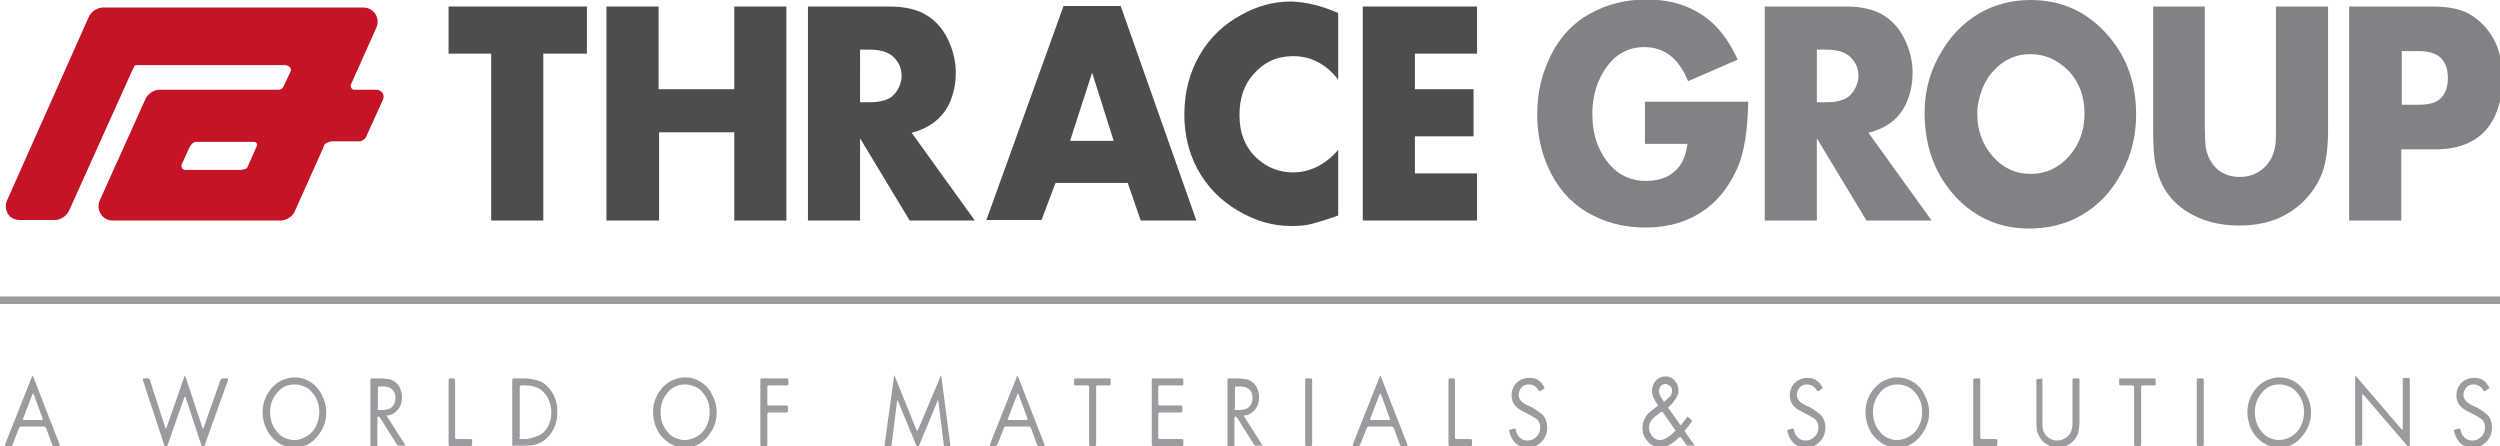
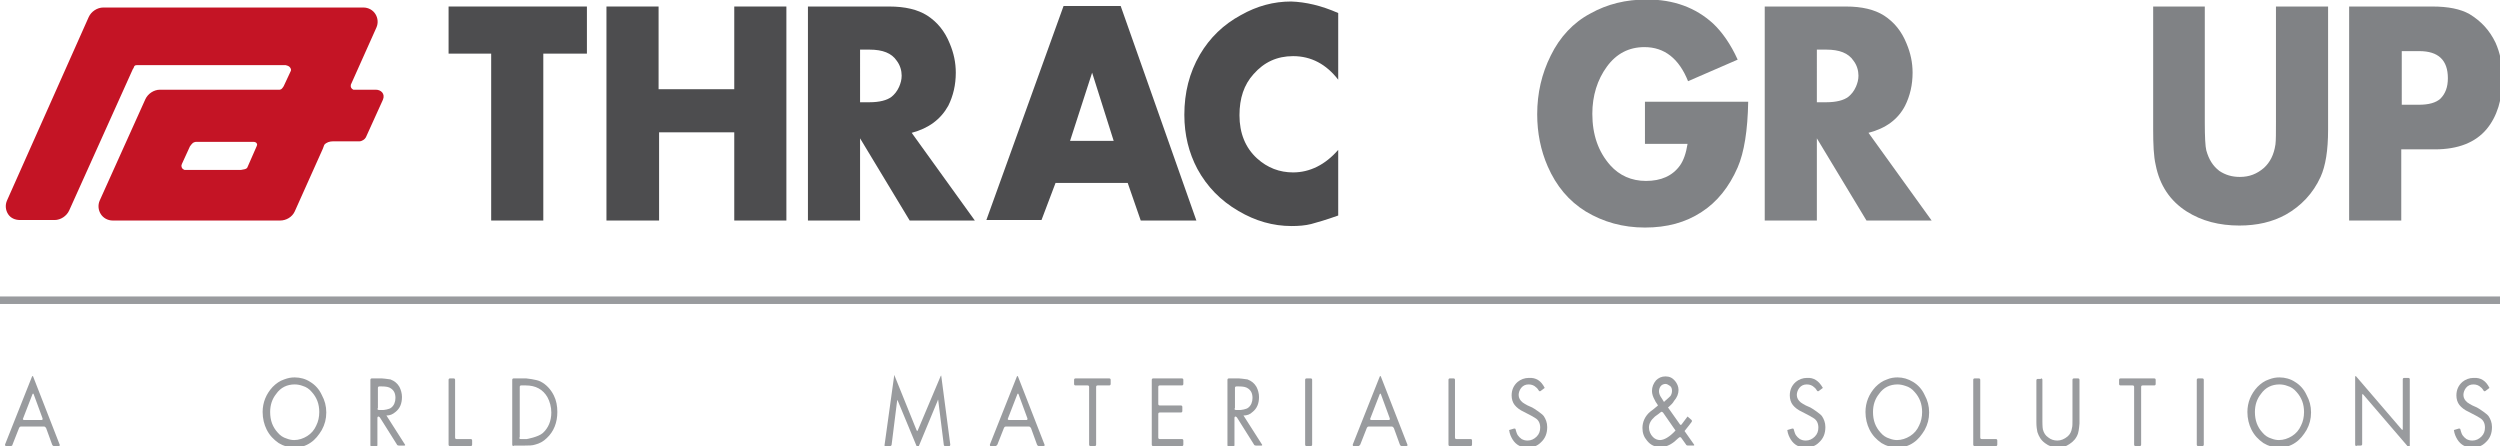
<svg xmlns="http://www.w3.org/2000/svg" version="1.1" id="Layer_1" x="0px" y="0px" viewBox="0 0 498.8 89" style="enable-background:new 0 0 498.8 89;" xml:space="preserve">
  <style type="text/css">
	.st0{fill:#C41425;}
	.st1{fill:none;stroke:#999B9E;stroke-width:1.5;}
	.st2{fill:#999B9E;}
	.st3{fill:#4D4D4F;}
	.st4{fill:#808285;}
</style>
  <path class="st0" d="M75,17.9l-4.2,0l-0.3,0c-0.4-0.2-0.6-0.5-0.5-1h0l5.1-11.4c0.4-0.9,0.3-1.9-0.2-2.7c-0.5-0.8-1.4-1.3-2.4-1.3  H20.6c-1.2,0-2.4,0.8-2.9,1.9L1.4,40c-0.4,0.9-0.3,1.9,0.2,2.7C2.1,43.5,3,43.9,4,43.9h6.9c1.2,0,2.4-0.8,2.9-1.9l12.7-28.2  c0.1-0.1,0.2-0.3,0.3-0.6c0.2-0.2,0.3-0.2,0.5-0.2L57,13c0.4,0.1,0.7,0.2,0.9,0.5c0.2,0.3,0.2,0.5,0.1,0.7l-1.4,3  c0,0-0.3,0.5-0.5,0.6c0,0-0.2,0.1-0.3,0.1H31.9c-1.2,0-2.4,0.8-2.9,1.9L19.9,40c-0.4,0.9-0.3,1.9,0.2,2.7c0.5,0.8,1.4,1.3,2.4,1.3  h33.4c1.2,0,2.4-0.7,2.9-1.8l5.6-12.5l0.3-0.8l0,0l0,0c0.4-0.5,1.1-0.7,1.7-0.7h5.3c0.5,0,1.1-0.4,1.3-0.8l3.4-7.5  C76.9,18.7,76,17.9,75,17.9z M49.4,33.3l-0.1,0.2c-0.1,0.1-0.1,0.1-0.3,0.2c-0.2,0.1-0.5,0.1-0.9,0.2l-10.9,0H37l-0.2,0  c-0.5-0.2-0.6-0.5-0.6-0.9l0.1-0.3l1.6-3.5c0.2-0.3,0.4-0.5,0.6-0.7c0.2-0.1,0.4-0.2,0.7-0.2l11.2,0l0.1,0c0.8,0,0.8,0.5,0.8,0.6  l-0.1,0.3L49.4,33.3z" />
  <line class="st1" x1="0" y1="59.9" x2="498.8" y2="59.9" />
  <g>
    <g>
      <g>
        <path class="st2" d="M9.2,85.4c-0.1-0.1-0.2-0.3-0.4-0.3H4.2c-0.2,0-0.3,0.1-0.4,0.3l-1.3,3.3C2.5,88.9,2.3,89,2.1,89H1.2     C1.1,89,1,88.9,1,88.7l5.4-13.6c0.1-0.1,0.2-0.1,0.2,0l5.3,13.6c0.1,0.1,0,0.3-0.2,0.3h-0.9c-0.2,0-0.3-0.1-0.4-0.3L9.2,85.4z      M8.3,83.8c0.2,0,0.2-0.1,0.2-0.3l-1.8-4.9c-0.1-0.1-0.1-0.1-0.2,0l-1.9,4.9c-0.1,0.1,0,0.3,0.2,0.3H8.3z" />
      </g>
      <g>
-         <path class="st2" d="M29.5,75.5c0.2,0,0.3,0.1,0.4,0.3l3.1,9.6c0,0.1,0.1,0.1,0.2,0l3.6-10.3c0.1-0.1,0.1-0.1,0.2,0l3.4,10.3     c0,0.1,0.1,0.1,0.2,0l3.4-9.6c0.1-0.1,0.2-0.3,0.4-0.3h0.9c0.2,0,0.2,0.1,0.2,0.3l-4.9,13.7c-0.1,0.1-0.1,0.1-0.2,0l-3.4-10.3     c0-0.1-0.1-0.1-0.2,0l-3.6,10.3c-0.1,0.1-0.1,0.1-0.2,0l-4.5-13.7c0-0.1,0-0.3,0.2-0.3H29.5z" />
-       </g>
+         </g>
      <g>
        <path class="st2" d="M58.8,75.3c1.1,0,2.2,0.3,3.1,0.9c1,0.6,1.8,1.5,2.3,2.6c0.6,1.1,0.9,2.2,0.9,3.5s-0.3,2.4-0.9,3.5     c-0.6,1-1.3,1.9-2.2,2.5c-1,0.7-2.1,1-3.3,1c-1.1,0-2.1-0.3-3.1-0.9c-1-0.7-1.8-1.5-2.4-2.7c-0.5-1-0.8-2.2-0.8-3.5     c0-1.9,0.7-3.6,2-5c0.7-0.7,1.4-1.2,2.3-1.5C57.5,75.4,58.1,75.3,58.8,75.3z M58.8,76.7c-1.5,0-2.8,0.6-3.7,1.9     c-0.8,1-1.2,2.2-1.2,3.6c0,1.7,0.5,3,1.5,4.1c0.5,0.6,1.1,1,1.8,1.2c0.5,0.2,1,0.3,1.5,0.3c0.9,0,1.8-0.3,2.6-0.8     c0.8-0.5,1.4-1.2,1.8-2.1c0.4-0.8,0.6-1.7,0.6-2.7c0-1.6-0.5-2.9-1.5-4c-0.5-0.6-1.1-1-1.8-1.2C59.9,76.8,59.3,76.7,58.8,76.7z" />
      </g>
      <g>
        <path class="st2" d="M77.1,82.9l3.7,5.8c0.1,0.1,0,0.2-0.1,0.2h-1.1c-0.2,0-0.4-0.1-0.4-0.2l-3.4-5.4c-0.1-0.1-0.2-0.2-0.3-0.2     c-0.1,0-0.2,0.1-0.2,0.3v5.4c0,0.2-0.1,0.3-0.3,0.3h-0.8c-0.2,0-0.3-0.1-0.3-0.3V75.8c0-0.2,0.1-0.3,0.3-0.3h1.4     c0.2,0,0.4,0,0.6,0c0,0,1.2,0.1,1.7,0.2c0.8,0.3,1.4,0.8,1.8,1.5c0.3,0.6,0.5,1.3,0.5,2c0,1.3-0.4,2.3-1.3,3     C78.3,82.7,77.8,82.9,77.1,82.9z M75.3,81.5c0,0.2,0.1,0.3,0.3,0.3h0.3c0.2,0,0.4,0,0.6,0c0,0,1.2-0.1,1.6-0.5     c0.5-0.4,0.8-1.1,0.8-1.9c0-0.9-0.3-1.5-0.9-1.9c-0.4-0.3-1-0.4-1.8-0.4h-0.5c-0.2,0-0.3,0.1-0.3,0.3V81.5z" />
      </g>
      <g>
        <path class="st2" d="M90.5,75.5c0.2,0,0.3,0.1,0.3,0.3v11.5c0,0.2,0.1,0.3,0.3,0.3h2.8c0.2,0,0.3,0.1,0.3,0.3v0.8     c0,0.2-0.1,0.3-0.3,0.3h-4.1c-0.2,0-0.3-0.1-0.3-0.3V75.8c0-0.2,0.1-0.3,0.3-0.3H90.5z" />
      </g>
      <g>
        <path class="st2" d="M102.5,89c-0.2,0-0.3-0.1-0.3-0.3V75.8c0-0.2,0.1-0.3,0.3-0.3h1.9c0.2,0,0.4,0,0.6,0c0,0,2,0.2,2.8,0.6     c1.2,0.6,2.1,1.6,2.7,2.8c0.5,1,0.7,2.1,0.7,3.3c0,2.1-0.7,3.9-2.1,5.2c-0.7,0.7-1.5,1.1-2.3,1.3c-0.6,0.2-1.3,0.2-2.1,0.2H102.5     z M103.6,87.3c0,0.2,0.1,0.3,0.3,0.3h0.6c0.2,0,0.4,0,0.6,0c0,0,2.3-0.4,3.2-1.2c1.1-1,1.7-2.4,1.7-4.1c0-1.1-0.3-2.2-0.8-3.1     c-0.9-1.5-2.3-2.3-4.3-2.3h-0.9c-0.2,0-0.3,0.1-0.3,0.3V87.3z" />
      </g>
      <g>
-         <path class="st2" d="M136.7,75.3c1.1,0,2.2,0.3,3.1,0.9c1,0.6,1.8,1.5,2.3,2.6c0.6,1.1,0.9,2.2,0.9,3.5s-0.3,2.4-0.9,3.5     c-0.6,1-1.3,1.9-2.2,2.5c-1,0.7-2.1,1-3.3,1c-1.1,0-2.1-0.3-3.1-0.9c-1-0.7-1.8-1.5-2.4-2.7c-0.5-1-0.8-2.2-0.8-3.5     c0-1.9,0.7-3.6,2-5c0.7-0.7,1.4-1.2,2.3-1.5C135.3,75.4,136,75.3,136.7,75.3z M136.7,76.7c-1.5,0-2.8,0.6-3.7,1.9     c-0.8,1-1.2,2.2-1.2,3.6c0,1.7,0.5,3,1.5,4.1c0.5,0.6,1.1,1,1.8,1.2c0.5,0.2,1,0.3,1.5,0.3c0.9,0,1.8-0.3,2.6-0.8     c0.8-0.5,1.4-1.2,1.8-2.1c0.4-0.8,0.6-1.7,0.6-2.7c0-1.6-0.5-2.9-1.5-4c-0.5-0.6-1.1-1-1.8-1.2C137.7,76.8,137.2,76.7,136.7,76.7     z" />
-       </g>
+         </g>
      <g>
-         <path class="st2" d="M157.3,76.6c0,0.2-0.1,0.3-0.3,0.3h-3.6c-0.2,0-0.3,0.1-0.3,0.3v3.4c0,0.2,0.1,0.3,0.3,0.3h3.5     c0.2,0,0.3,0.1,0.3,0.3V82c0,0.2-0.1,0.3-0.3,0.3h-3.5c-0.2,0-0.3,0.1-0.3,0.3v6.1c0,0.2-0.1,0.3-0.3,0.3h-0.8     c-0.2,0-0.3-0.1-0.3-0.3V75.8c0-0.2,0.1-0.3,0.3-0.3h5c0.2,0,0.3,0.1,0.3,0.3V76.6z" />
-       </g>
+         </g>
      <g>
        <path class="st2" d="M176.7,89c-0.2,0-0.3-0.1-0.2-0.3l1.9-13.7c0-0.2,0.1-0.2,0.1,0l4.4,10.9c0.1,0.1,0.2,0.1,0.2,0l4.6-10.9     c0.1-0.1,0.1-0.1,0.1,0l1.8,13.7c0,0.2-0.1,0.3-0.2,0.3h-0.8c-0.2,0-0.3-0.1-0.3-0.3l-1.1-8.8c0-0.2-0.1-0.2-0.1,0l-3.9,9.4     c-0.1,0.1-0.2,0.1-0.2,0l-3.9-9.4c-0.1-0.1-0.1-0.1-0.1,0l-1.1,8.8c0,0.2-0.2,0.3-0.3,0.3H176.7z" />
      </g>
      <g>
        <path class="st2" d="M205.7,85.4c-0.1-0.1-0.2-0.3-0.4-0.3h-4.6c-0.2,0-0.3,0.1-0.4,0.3l-1.3,3.3c-0.1,0.1-0.2,0.3-0.4,0.3h-0.9     c-0.2,0-0.2-0.1-0.2-0.3l5.4-13.6c0.1-0.1,0.2-0.1,0.2,0l5.3,13.6c0.1,0.1,0,0.3-0.2,0.3h-0.9c-0.2,0-0.3-0.1-0.4-0.3L205.7,85.4     z M204.8,83.8c0.2,0,0.2-0.1,0.2-0.3l-1.8-4.9c-0.1-0.1-0.1-0.1-0.2,0l-1.9,4.9c-0.1,0.1,0,0.3,0.2,0.3H204.8z" />
      </g>
      <g>
        <path class="st2" d="M219,76.9c-0.2,0-0.3,0.1-0.3,0.3v11.5c0,0.2-0.1,0.3-0.3,0.3h-0.8c-0.2,0-0.3-0.1-0.3-0.3V77.2     c0-0.2-0.1-0.3-0.3-0.3h-2.4c-0.2,0-0.3-0.1-0.3-0.3v-0.8c0-0.2,0.1-0.3,0.3-0.3h6.7c0.2,0,0.3,0.1,0.3,0.3v0.8     c0,0.2-0.1,0.3-0.3,0.3H219z" />
      </g>
      <g>
        <path class="st2" d="M236.1,76.6c0,0.2-0.1,0.3-0.3,0.3h-4.4c-0.2,0-0.3,0.1-0.3,0.3v3.4c0,0.2,0.1,0.3,0.3,0.3h4.2     c0.2,0,0.3,0.1,0.3,0.3V82c0,0.2-0.1,0.3-0.3,0.3h-4.2c-0.2,0-0.3,0.1-0.3,0.3v4.7c0,0.2,0.1,0.3,0.3,0.3h4.4     c0.2,0,0.3,0.1,0.3,0.3v0.8c0,0.2-0.1,0.3-0.3,0.3h-5.7c-0.2,0-0.3-0.1-0.3-0.3V75.8c0-0.2,0.1-0.3,0.3-0.3h5.7     c0.2,0,0.3,0.1,0.3,0.3V76.6z" />
      </g>
      <g>
        <path class="st2" d="M248.1,82.9l3.7,5.8c0.1,0.1,0,0.2-0.1,0.2h-1.1c-0.2,0-0.4-0.1-0.4-0.2l-3.4-5.4c-0.1-0.1-0.2-0.2-0.3-0.2     c-0.1,0-0.2,0.1-0.2,0.3v5.4c0,0.2-0.1,0.3-0.3,0.3h-0.8c-0.2,0-0.3-0.1-0.3-0.3V75.8c0-0.2,0.1-0.3,0.3-0.3h1.4     c0.2,0,0.4,0,0.6,0c0,0,1.2,0.1,1.7,0.2c0.8,0.3,1.4,0.8,1.8,1.5c0.3,0.6,0.5,1.3,0.5,2c0,1.3-0.4,2.3-1.3,3     C249.4,82.7,248.8,82.9,248.1,82.9z M246.3,81.5c0,0.2,0.1,0.3,0.3,0.3h0.3c0.2,0,0.4,0,0.6,0c0,0,1.2-0.1,1.6-0.5     c0.5-0.4,0.8-1.1,0.8-1.9c0-0.9-0.3-1.5-0.9-1.9c-0.4-0.3-1-0.4-1.8-0.4h-0.5c-0.2,0-0.3,0.1-0.3,0.3V81.5z" />
      </g>
      <g>
        <path class="st2" d="M261.5,75.5c0.2,0,0.3,0.1,0.3,0.3v12.9c0,0.2-0.1,0.3-0.3,0.3h-0.8c-0.2,0-0.3-0.1-0.3-0.3V75.8     c0-0.2,0.1-0.3,0.3-0.3H261.5z" />
      </g>
      <g>
        <path class="st2" d="M278.1,85.4c-0.1-0.1-0.2-0.3-0.4-0.3h-4.6c-0.2,0-0.3,0.1-0.4,0.3l-1.3,3.3c-0.1,0.1-0.2,0.3-0.4,0.3h-0.9     c-0.2,0-0.2-0.1-0.2-0.3l5.4-13.6c0.1-0.1,0.2-0.1,0.2,0l5.3,13.6c0.1,0.1,0,0.3-0.2,0.3h-0.9c-0.2,0-0.3-0.1-0.4-0.3L278.1,85.4     z M277.1,83.8c0.2,0,0.2-0.1,0.2-0.3l-1.8-4.9c-0.1-0.1-0.1-0.1-0.2,0l-1.9,4.9c-0.1,0.1,0,0.3,0.2,0.3H277.1z" />
      </g>
      <g>
        <path class="st2" d="M290,75.5c0.2,0,0.3,0.1,0.3,0.3v11.5c0,0.2,0.1,0.3,0.3,0.3h2.8c0.2,0,0.3,0.1,0.3,0.3v0.8     c0,0.2-0.1,0.3-0.3,0.3h-4.1c-0.2,0-0.3-0.1-0.3-0.3V75.8c0-0.2,0.1-0.3,0.3-0.3H290z" />
      </g>
      <g>
        <path class="st2" d="M308.2,77.4l-0.8,0.6c-0.1,0.1-0.3,0.1-0.4-0.1c0,0-0.3-0.5-0.5-0.6c-0.4-0.4-0.9-0.6-1.5-0.6     c-0.6,0-1.1,0.2-1.5,0.7c-0.3,0.4-0.5,0.9-0.5,1.4c0,0.6,0.3,1.1,0.8,1.5c0.3,0.2,0.6,0.4,1,0.6l0.9,0.4c0.1,0.1,0.4,0.2,0.5,0.3     c0,0,1.4,0.9,1.8,1.4c0.4,0.6,0.7,1.3,0.7,2.2c0,1.3-0.4,2.3-1.3,3.1c-0.7,0.7-1.6,1-2.6,1c-1.3,0-2.3-0.5-3-1.6     c-0.3-0.5-0.6-1.1-0.7-1.9l1-0.3c0.1,0,0.3,0,0.3,0.2c0,0,0.2,0.8,0.4,1.1c0.2,0.3,0.5,0.6,0.8,0.8c0.4,0.2,0.7,0.3,1.2,0.3     c0.7,0,1.3-0.3,1.8-0.8c0.5-0.5,0.7-1.1,0.7-1.8c0-0.8-0.3-1.5-1-1.9c-0.3-0.2-1-0.6-2.2-1.2c-0.9-0.4-1.5-0.9-1.9-1.4     c-0.4-0.5-0.6-1.2-0.6-1.9c0-1.1,0.4-2,1.2-2.7c0.6-0.5,1.4-0.8,2.2-0.8C306.5,75.3,307.5,76,308.2,77.4z" />
      </g>
      <g>
        <path class="st2" d="M332.8,81.3l2.4,3.4c0.1,0.1,0.2,0.1,0.3,0c0,0,0.7-0.9,1.2-1.6l0.8,0.7c0.1,0.1,0.1,0.3,0,0.4     c0,0-0.8,1.1-1.4,1.8l1.9,2.7c0.1,0.1,0,0.2-0.1,0.2h-1.1c-0.2,0-0.4-0.1-0.4-0.2l-1-1.4c-0.1-0.1-0.3-0.1-0.4,0     c0,0-0.6,0.5-0.9,0.8c-1,0.8-1.9,1.1-2.8,1.1c-1.1,0-2-0.4-2.7-1.3c-0.6-0.7-0.9-1.5-0.9-2.5c0-1.2,0.5-2.4,1.6-3.3     c0.3-0.2,0.8-0.6,1.5-1.2c-0.2-0.4-0.5-0.7-0.6-1c-0.4-0.7-0.6-1.3-0.6-1.9c0-0.8,0.3-1.5,0.8-2.1c0.5-0.5,1.1-0.8,1.9-0.8     c0.8,0,1.4,0.3,1.9,0.9c0.4,0.5,0.7,1.1,0.7,1.8c0,0.8-0.3,1.5-0.9,2.2C333.8,80.4,333.4,80.8,332.8,81.3z M331.8,82.3     c-0.1-0.1-0.3-0.2-0.4-0.1c0,0-1,0.8-1.2,0.9c-0.8,0.7-1.2,1.4-1.2,2.2c0,0.7,0.3,1.4,0.8,1.9c0.4,0.4,0.9,0.6,1.4,0.6     c0.8,0,1.9-0.6,3.1-1.9L331.8,82.3z M332,80.2c0.1-0.1,0.1-0.1,0.2-0.2c0.6-0.5,0.9-0.8,1.1-1c0.2-0.3,0.3-0.7,0.3-1     c0-0.4-0.1-0.8-0.4-1c-0.3-0.2-0.6-0.4-0.9-0.4c-0.4,0-0.8,0.2-1,0.5c-0.2,0.3-0.3,0.6-0.3,1c0,0.4,0.2,0.9,0.5,1.3     C331.8,79.8,331.9,80.1,332,80.2z" />
      </g>
      <g>
        <path class="st2" d="M363.7,77.4l-0.8,0.6c-0.1,0.1-0.3,0.1-0.4-0.1c0,0-0.3-0.5-0.5-0.6c-0.4-0.4-0.9-0.6-1.5-0.6     c-0.6,0-1.1,0.2-1.5,0.7c-0.3,0.4-0.5,0.9-0.5,1.4c0,0.6,0.3,1.1,0.8,1.5c0.3,0.2,0.6,0.4,1,0.6l0.9,0.4c0.1,0.1,0.4,0.2,0.5,0.3     c0,0,1.4,0.9,1.8,1.4c0.4,0.6,0.7,1.3,0.7,2.2c0,1.3-0.4,2.3-1.3,3.1c-0.7,0.7-1.6,1-2.6,1c-1.3,0-2.3-0.5-3-1.6     c-0.3-0.5-0.6-1.1-0.7-1.9l1-0.3c0.1,0,0.3,0,0.3,0.2c0,0,0.2,0.8,0.4,1.1c0.2,0.3,0.5,0.6,0.8,0.8c0.4,0.2,0.7,0.3,1.2,0.3     c0.7,0,1.3-0.3,1.8-0.8c0.5-0.5,0.7-1.1,0.7-1.8c0-0.8-0.3-1.5-1-1.9c-0.3-0.2-1-0.6-2.2-1.2c-0.9-0.4-1.5-0.9-1.9-1.4     c-0.4-0.5-0.6-1.2-0.6-1.9c0-1.1,0.4-2,1.2-2.7c0.6-0.5,1.4-0.8,2.2-0.8C361.9,75.3,362.9,76,363.7,77.4z" />
      </g>
      <g>
        <path class="st2" d="M378.6,75.3c1.1,0,2.1,0.3,3.1,0.9c1,0.6,1.8,1.5,2.3,2.6c0.6,1.1,0.9,2.2,0.9,3.5s-0.3,2.4-0.9,3.5     c-0.6,1-1.3,1.9-2.2,2.5c-1,0.7-2.1,1-3.3,1c-1.1,0-2.1-0.3-3.1-0.9c-1-0.7-1.8-1.5-2.4-2.7c-0.5-1-0.8-2.2-0.8-3.5     c0-1.9,0.7-3.6,2-5c0.7-0.7,1.4-1.2,2.3-1.5C377.2,75.4,377.9,75.3,378.6,75.3z M378.6,76.7c-1.5,0-2.8,0.6-3.7,1.9     c-0.8,1-1.2,2.2-1.2,3.6c0,1.7,0.5,3,1.5,4.1c0.5,0.6,1.1,1,1.8,1.2c0.5,0.2,1,0.3,1.5,0.3c0.9,0,1.8-0.3,2.6-0.8     c0.8-0.5,1.4-1.2,1.8-2.1c0.4-0.8,0.6-1.7,0.6-2.7c0-1.6-0.5-2.9-1.5-4c-0.5-0.6-1.1-1-1.8-1.2C379.6,76.8,379.1,76.7,378.6,76.7     z" />
      </g>
      <g>
        <path class="st2" d="M394.8,75.5c0.2,0,0.3,0.1,0.3,0.3v11.5c0,0.2,0.1,0.3,0.3,0.3h2.8c0.2,0,0.3,0.1,0.3,0.3v0.8     c0,0.2-0.1,0.3-0.3,0.3H394c-0.2,0-0.3-0.1-0.3-0.3V75.8c0-0.2,0.1-0.3,0.3-0.3H394.8z" />
      </g>
      <g>
        <path class="st2" d="M407.2,75.5c0.2,0,0.3,0.1,0.3,0.3v7.7c0,0.2,0,0.4,0,0.6c0,0,0,1.2,0.1,1.6c0.2,0.7,0.5,1.2,1.1,1.6     c0.5,0.4,1.1,0.6,1.8,0.6c0.7,0,1.4-0.3,2-0.8c0.5-0.4,0.8-1,0.9-1.7c0.1-0.3,0.1-0.9,0.1-1.6v-8c0-0.2,0.1-0.3,0.3-0.3h0.8     c0.2,0,0.3,0.1,0.3,0.3v8.1c0,0.2,0,0.4,0,0.6c0,0-0.1,1.4-0.3,2c-0.3,0.9-0.9,1.6-1.7,2.1c-0.7,0.5-1.5,0.7-2.3,0.7     c-1,0-1.8-0.3-2.6-0.9c-0.8-0.6-1.2-1.3-1.5-2.2c-0.1-0.5-0.2-1.1-0.2-1.9v-8.4c0-0.2,0.1-0.3,0.3-0.3H407.2z" />
      </g>
      <g>
        <path class="st2" d="M427.5,76.9c-0.2,0-0.3,0.1-0.3,0.3v11.5c0,0.2-0.1,0.3-0.3,0.3h-0.8c-0.2,0-0.3-0.1-0.3-0.3V77.2     c0-0.2-0.1-0.3-0.3-0.3h-2.4c-0.2,0-0.3-0.1-0.3-0.3v-0.8c0-0.2,0.1-0.3,0.3-0.3h6.7c0.2,0,0.3,0.1,0.3,0.3v0.8     c0,0.2-0.1,0.3-0.3,0.3H427.5z" />
      </g>
      <g>
        <path class="st2" d="M439.4,75.5c0.2,0,0.3,0.1,0.3,0.3v12.9c0,0.2-0.1,0.3-0.3,0.3h-0.8c-0.2,0-0.3-0.1-0.3-0.3V75.8     c0-0.2,0.1-0.3,0.3-0.3H439.4z" />
      </g>
      <g>
        <path class="st2" d="M454.8,75.3c1.1,0,2.2,0.3,3.1,0.9c1,0.6,1.8,1.5,2.3,2.6c0.6,1.1,0.9,2.2,0.9,3.5s-0.3,2.4-0.9,3.5     c-0.6,1-1.3,1.9-2.2,2.5c-1,0.7-2.1,1-3.3,1c-1.1,0-2.1-0.3-3.1-0.9c-1-0.7-1.8-1.5-2.4-2.7c-0.5-1-0.8-2.2-0.8-3.5     c0-1.9,0.7-3.6,2-5c0.7-0.7,1.4-1.2,2.3-1.5C453.5,75.4,454.1,75.3,454.8,75.3z M454.8,76.7c-1.5,0-2.8,0.6-3.7,1.9     c-0.8,1-1.2,2.2-1.2,3.6c0,1.7,0.5,3,1.5,4.1c0.5,0.6,1.1,1,1.8,1.2c0.5,0.2,1,0.3,1.5,0.3c0.9,0,1.8-0.3,2.6-0.8     c0.8-0.5,1.4-1.2,1.8-2.1c0.4-0.8,0.6-1.7,0.6-2.7c0-1.6-0.5-2.9-1.5-4c-0.5-0.6-1.1-1-1.8-1.2C455.9,76.8,455.3,76.7,454.8,76.7     z" />
      </g>
      <g>
        <path class="st2" d="M470.2,89c-0.2,0-0.3-0.1-0.3-0.3V75.2c0-0.2,0.1-0.2,0.2-0.1l9.1,10.6c0.1,0.1,0.2,0.1,0.2-0.1v-9.9     c0-0.2,0.1-0.3,0.3-0.3h0.8c0.2,0,0.3,0.1,0.3,0.3v13.5c0,0.2-0.1,0.2-0.2,0.1l-9.1-10.6c-0.1-0.1-0.2-0.1-0.2,0.1v9.8     c0,0.2-0.1,0.3-0.3,0.3H470.2z" />
      </g>
      <g>
        <path class="st2" d="M496.7,77.4l-0.8,0.6c-0.1,0.1-0.3,0.1-0.4-0.1c0,0-0.3-0.5-0.5-0.6c-0.4-0.4-0.9-0.6-1.5-0.6     c-0.6,0-1.1,0.2-1.5,0.7c-0.3,0.4-0.5,0.9-0.5,1.4c0,0.6,0.3,1.1,0.8,1.5c0.3,0.2,0.6,0.4,1,0.6l0.9,0.4c0.1,0.1,0.4,0.2,0.5,0.3     c0,0,1.4,0.9,1.8,1.4c0.4,0.6,0.7,1.3,0.7,2.2c0,1.3-0.4,2.3-1.3,3.1c-0.7,0.7-1.6,1-2.6,1c-1.3,0-2.3-0.5-3-1.6     c-0.3-0.5-0.6-1.1-0.7-1.9l1-0.3c0.1,0,0.3,0,0.3,0.2c0,0,0.2,0.8,0.4,1.1c0.2,0.3,0.5,0.6,0.8,0.8c0.4,0.2,0.7,0.3,1.2,0.3     c0.7,0,1.3-0.3,1.8-0.8c0.5-0.5,0.7-1.1,0.7-1.8c0-0.8-0.3-1.5-1-1.9c-0.3-0.2-1-0.6-2.2-1.2c-0.9-0.4-1.5-0.9-1.9-1.4     c-0.4-0.5-0.6-1.2-0.6-1.9c0-1.1,0.4-2,1.2-2.7c0.6-0.5,1.4-0.8,2.2-0.8C495,75.3,496,76,496.7,77.4z" />
      </g>
    </g>
  </g>
  <g>
    <path class="st3" d="M108.4,10.7V44H98V10.7h-8.5V1.3h27.6v9.4H108.4z" />
    <path class="st3" d="M131.5,17.8h15V1.3h10.4V44h-10.4V26.4h-15V44H121V1.3h10.4V17.8z" />
    <path class="st3" d="M181.9,26.5L194.5,44h-13l-9.9-16.4V44h-10.4V1.3h16.2c3.2,0,5.7,0.6,7.6,1.8c2,1.3,3.5,3.1,4.5,5.6   c0.8,1.9,1.2,3.8,1.2,5.8c0,2.4-0.5,4.6-1.5,6.6C187.7,23.8,185.3,25.6,181.9,26.5z M171.6,20.4h1.9c2,0,3.5-0.4,4.4-1.1   c0.6-0.5,1.1-1.1,1.5-2c0.3-0.7,0.5-1.4,0.5-2.2c0-1-0.3-2.1-1-3c-1-1.5-2.8-2.2-5.4-2.2h-1.9V20.4z" />
    <path class="st3" d="M225,36.5h-14.4l-2.8,7.4h-11l15.4-42.7h11.4L238.7,44h-11.1L225,36.5z M222.2,28.1l-4.3-13.6l-4.4,13.6H222.2   z" />
    <path class="st3" d="M267,2.6v13.3c-2.4-3.1-5.4-4.7-9-4.7c-3.2,0-5.8,1.2-7.9,3.6c-1.9,2.1-2.8,4.8-2.8,8.2c0,3.6,1.2,6.5,3.5,8.6   c2.1,1.9,4.5,2.8,7.2,2.8c3.3,0,6.4-1.5,9-4.5V43c-2.5,0.9-4.3,1.4-5.4,1.7c-1.2,0.3-2.5,0.4-3.9,0.4c-3.7,0-7.2-1-10.6-3   c-3.6-2.1-6.3-4.9-8.2-8.4c-1.7-3.2-2.6-6.8-2.6-10.8c0-4.4,1-8.4,3.1-12c2-3.4,4.7-6,8.2-7.9c3.2-1.8,6.5-2.7,10-2.7   C260.5,0.4,263.6,1.1,267,2.6z" />
-     <path class="st3" d="M294.7,10.7h-12.4v7.1H294v9.4h-11.7v7.4h12.4V44h-22.8V1.3h22.8V10.7z" />
    <path class="st4" d="M328.1,20.3h20.7c-0.1,5.7-0.8,10.1-2.1,13.1c-1.7,3.9-4.1,6.9-7.2,8.9c-3.2,2.1-6.9,3.1-11.3,3.1   c-4.4,0-8.3-1.1-11.8-3.2c-3.4-2.1-5.9-5.1-7.6-9c-1.4-3.2-2.1-6.7-2.1-10.4c0-4.2,0.9-8.1,2.7-11.7c1.8-3.7,4.5-6.6,7.9-8.4   c3.4-1.9,7.1-2.8,11.3-2.8c5.3,0,9.7,1.6,13.2,4.8c1.8,1.7,3.5,4.1,4.9,7.2l-9.9,4.3c-1.8-4.5-4.7-6.8-8.7-6.8   c-3.1,0-5.6,1.3-7.5,3.9c-1.9,2.6-2.9,5.8-2.9,9.4c0,4.2,1.2,7.6,3.6,10.3c1.8,2,4.2,3.1,7.1,3.1c3,0,5.3-1,6.8-3.1   c0.7-1,1.2-2.4,1.5-4.3h-8.5V20.3z" />
    <path class="st4" d="M372.8,26.5L385.4,44h-13l-9.9-16.4V44h-10.4V1.3h16.2c3.2,0,5.7,0.6,7.6,1.8c2,1.3,3.5,3.1,4.5,5.6   c0.8,1.9,1.2,3.8,1.2,5.8c0,2.4-0.5,4.6-1.5,6.6C378.7,23.8,376.3,25.6,372.8,26.5z M362.5,20.4h1.9c2,0,3.5-0.4,4.4-1.1   c0.6-0.5,1.1-1.1,1.5-2c0.3-0.7,0.5-1.4,0.5-2.2c0-1-0.3-2.1-1-3c-1-1.5-2.8-2.2-5.4-2.2h-1.9V20.4z" />
    <path class="st4" d="M439.9,1.3v23.1c0,2.9,0.1,4.8,0.3,5.6c0.5,1.8,1.3,3.1,2.6,4.1c1.2,0.8,2.5,1.2,4.1,1.2   c1.9,0,3.4-0.6,4.8-1.8c1.2-1.1,2-2.6,2.3-4.7c0.1-0.8,0.1-2.3,0.1-4.5V1.3h10.4v24.6c0,4.1-0.5,7.2-1.5,9.4   c-1.5,3.3-3.9,5.8-6.9,7.5c-2.7,1.5-5.8,2.2-9.3,2.2c-4,0-7.5-0.9-10.5-2.8c-3.3-2.1-5.4-5.2-6.2-9.3c-0.4-1.7-0.5-4.1-0.5-7.1V1.3   H439.9z" />
    <path class="st4" d="M479.1,29.8V44h-10.4V1.3h16.6c3.2,0,5.6,0.5,7.4,1.5c2.3,1.4,4,3.2,5.2,5.7c0.9,2,1.4,4.3,1.4,7   c0,4.3-1.1,7.8-3.2,10.3c-2.2,2.6-5.6,4-10.3,4H479.1z M479.1,20.9h3.5c2,0,3.4-0.4,4.3-1.2c1-1,1.5-2.3,1.5-4.1   c0-3.6-1.9-5.4-5.7-5.4h-3.5V20.9z" />
-     <path class="st4" d="M405.1,0c6.3,0,11.5,2.4,15.6,7.2c3.7,4.3,5.5,9.5,5.5,15.6c0,4.2-0.9,8-2.8,11.5c-2,3.8-4.7,6.7-8.2,8.7   c-3,1.7-6.5,2.6-10.3,2.6c-6.2,0-11.4-2.4-15.4-7.1c-3.7-4.4-5.5-9.7-5.5-16c0-4,0.9-7.7,2.8-11.2c2.1-3.9,4.8-6.7,8.2-8.7   C398,0.9,401.4,0,405.1,0z M405.1,10.8c-3,0-5.5,1.2-7.5,3.5c-1,1.1-1.8,2.5-2.3,4c-0.5,1.5-0.8,2.9-0.8,4.3c0,3.4,1,6.2,3.1,8.6   c2.1,2.4,4.6,3.5,7.6,3.5c3,0,5.5-1.2,7.6-3.5c2.1-2.4,3.1-5.2,3.1-8.5c0-3.4-1-6.2-3.1-8.5C410.5,11.9,408,10.8,405.1,10.8z" />
  </g>
</svg>